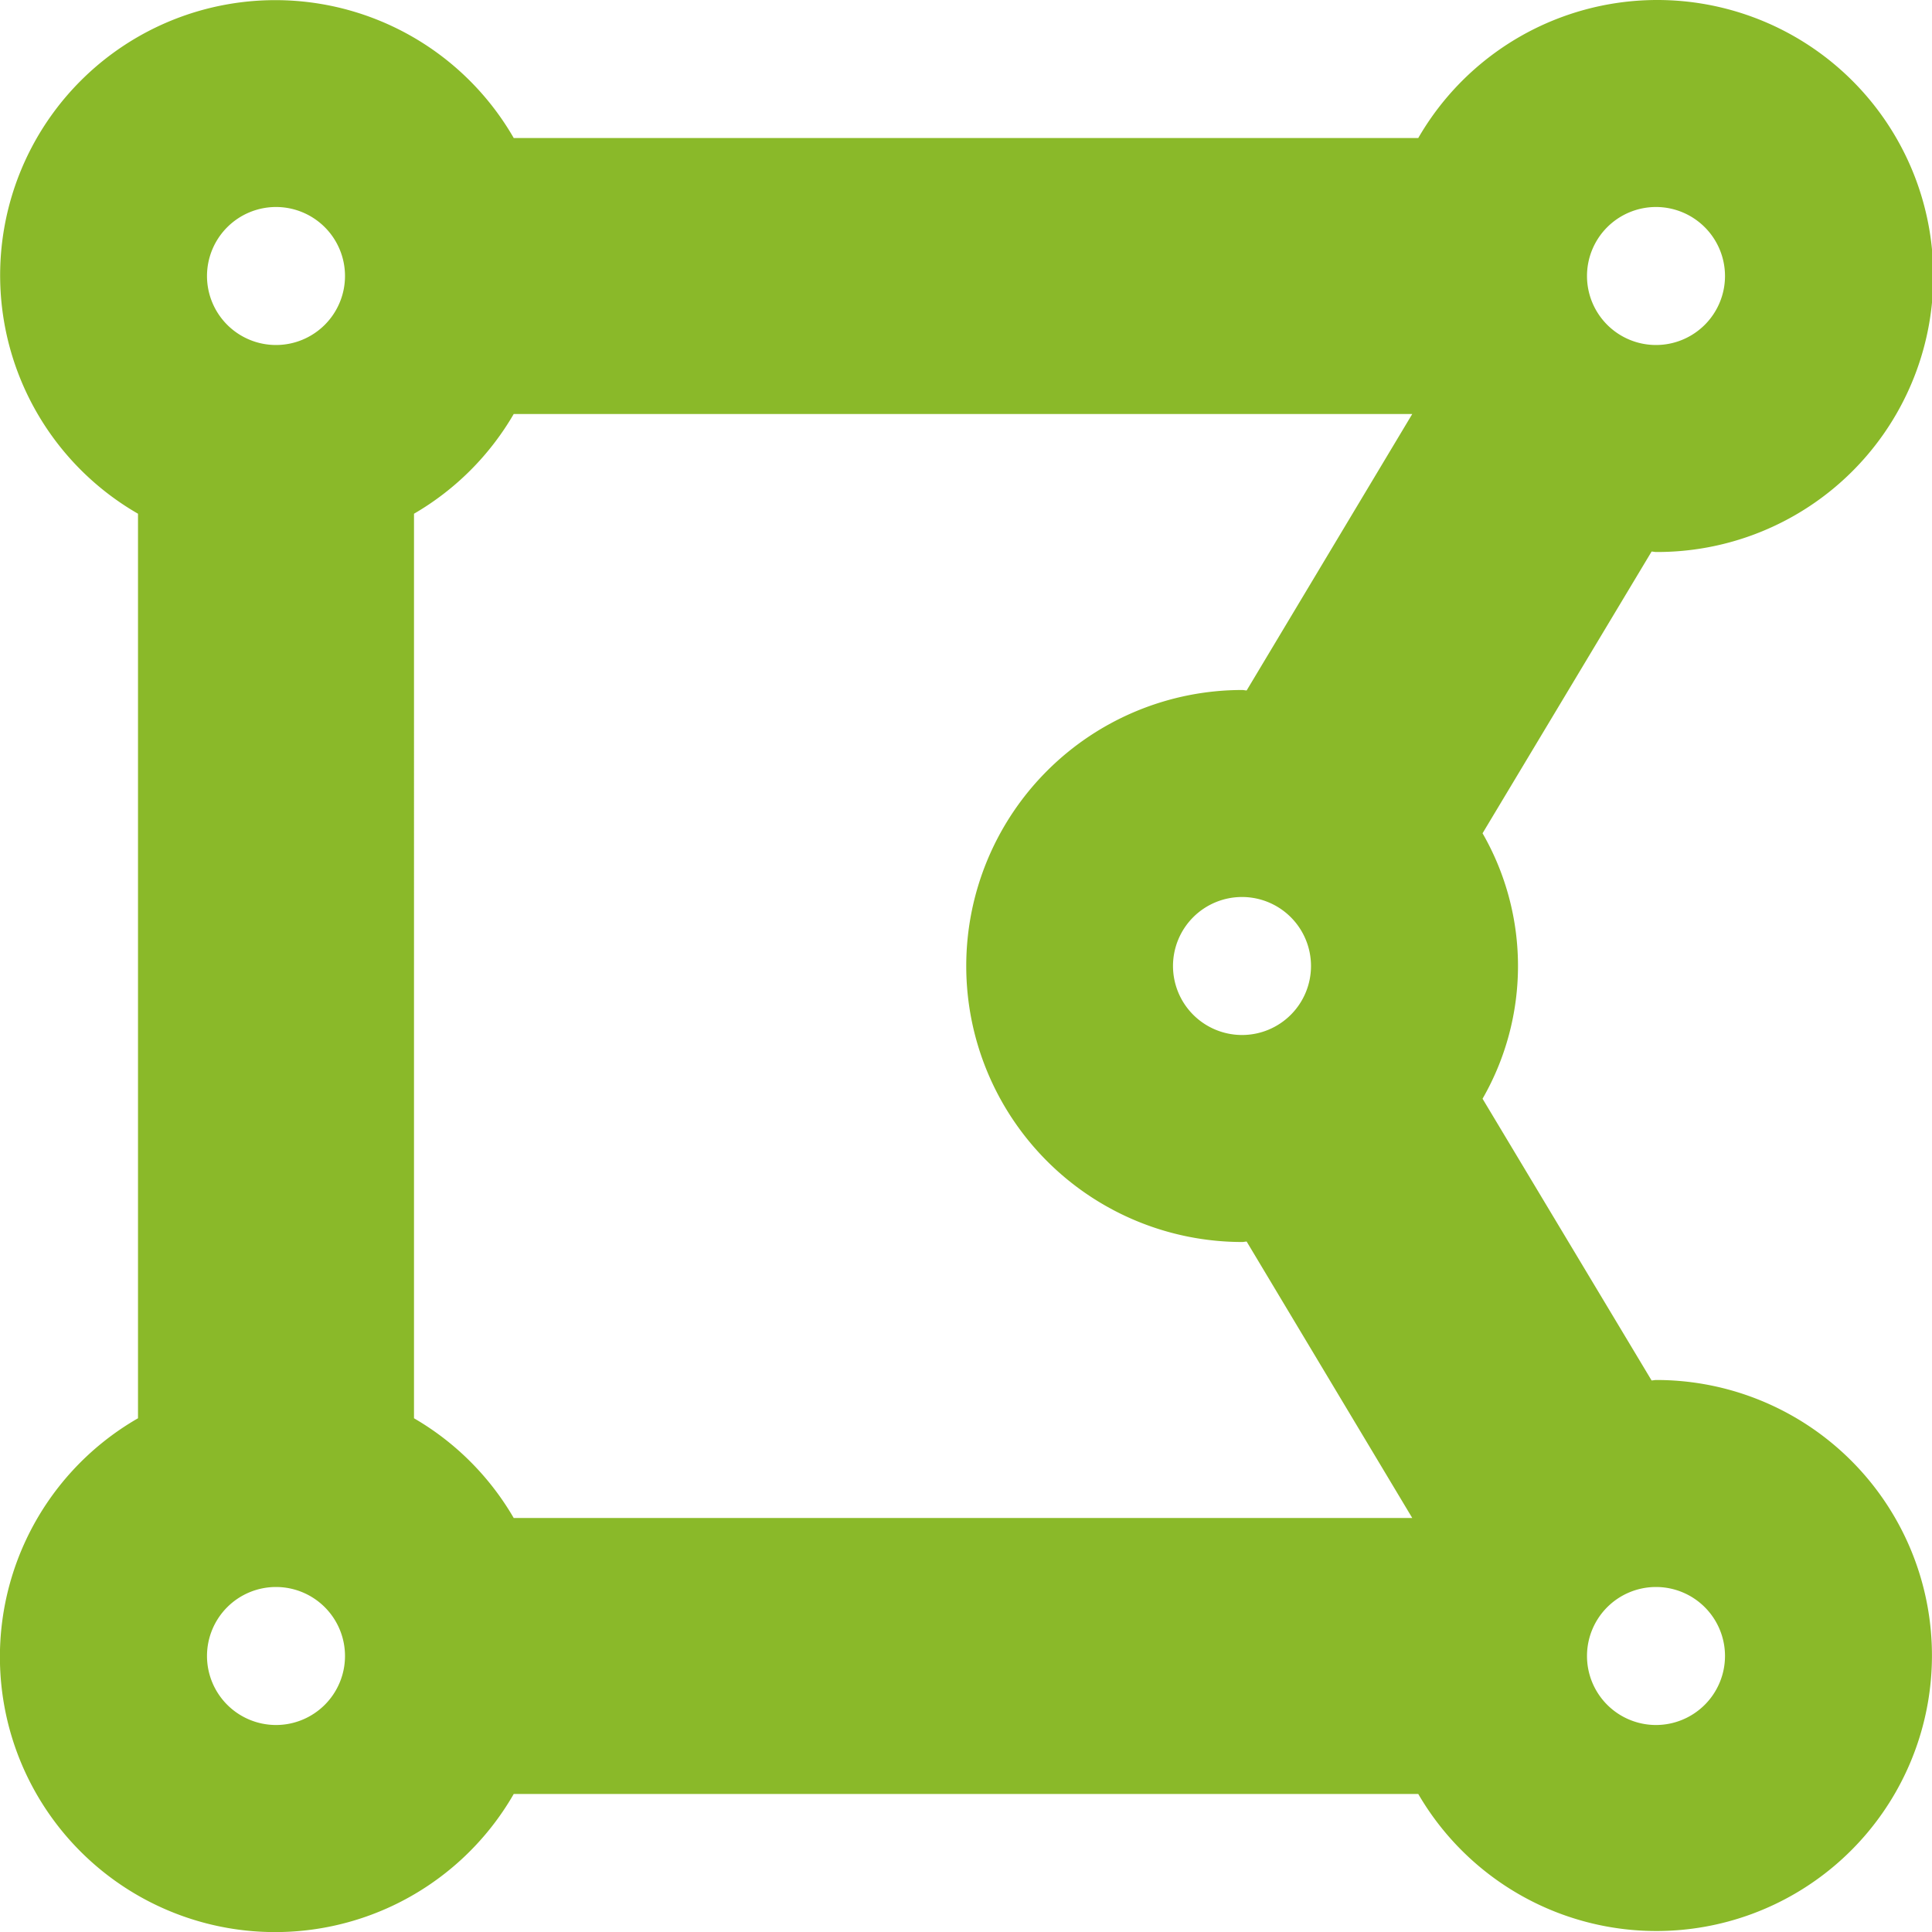
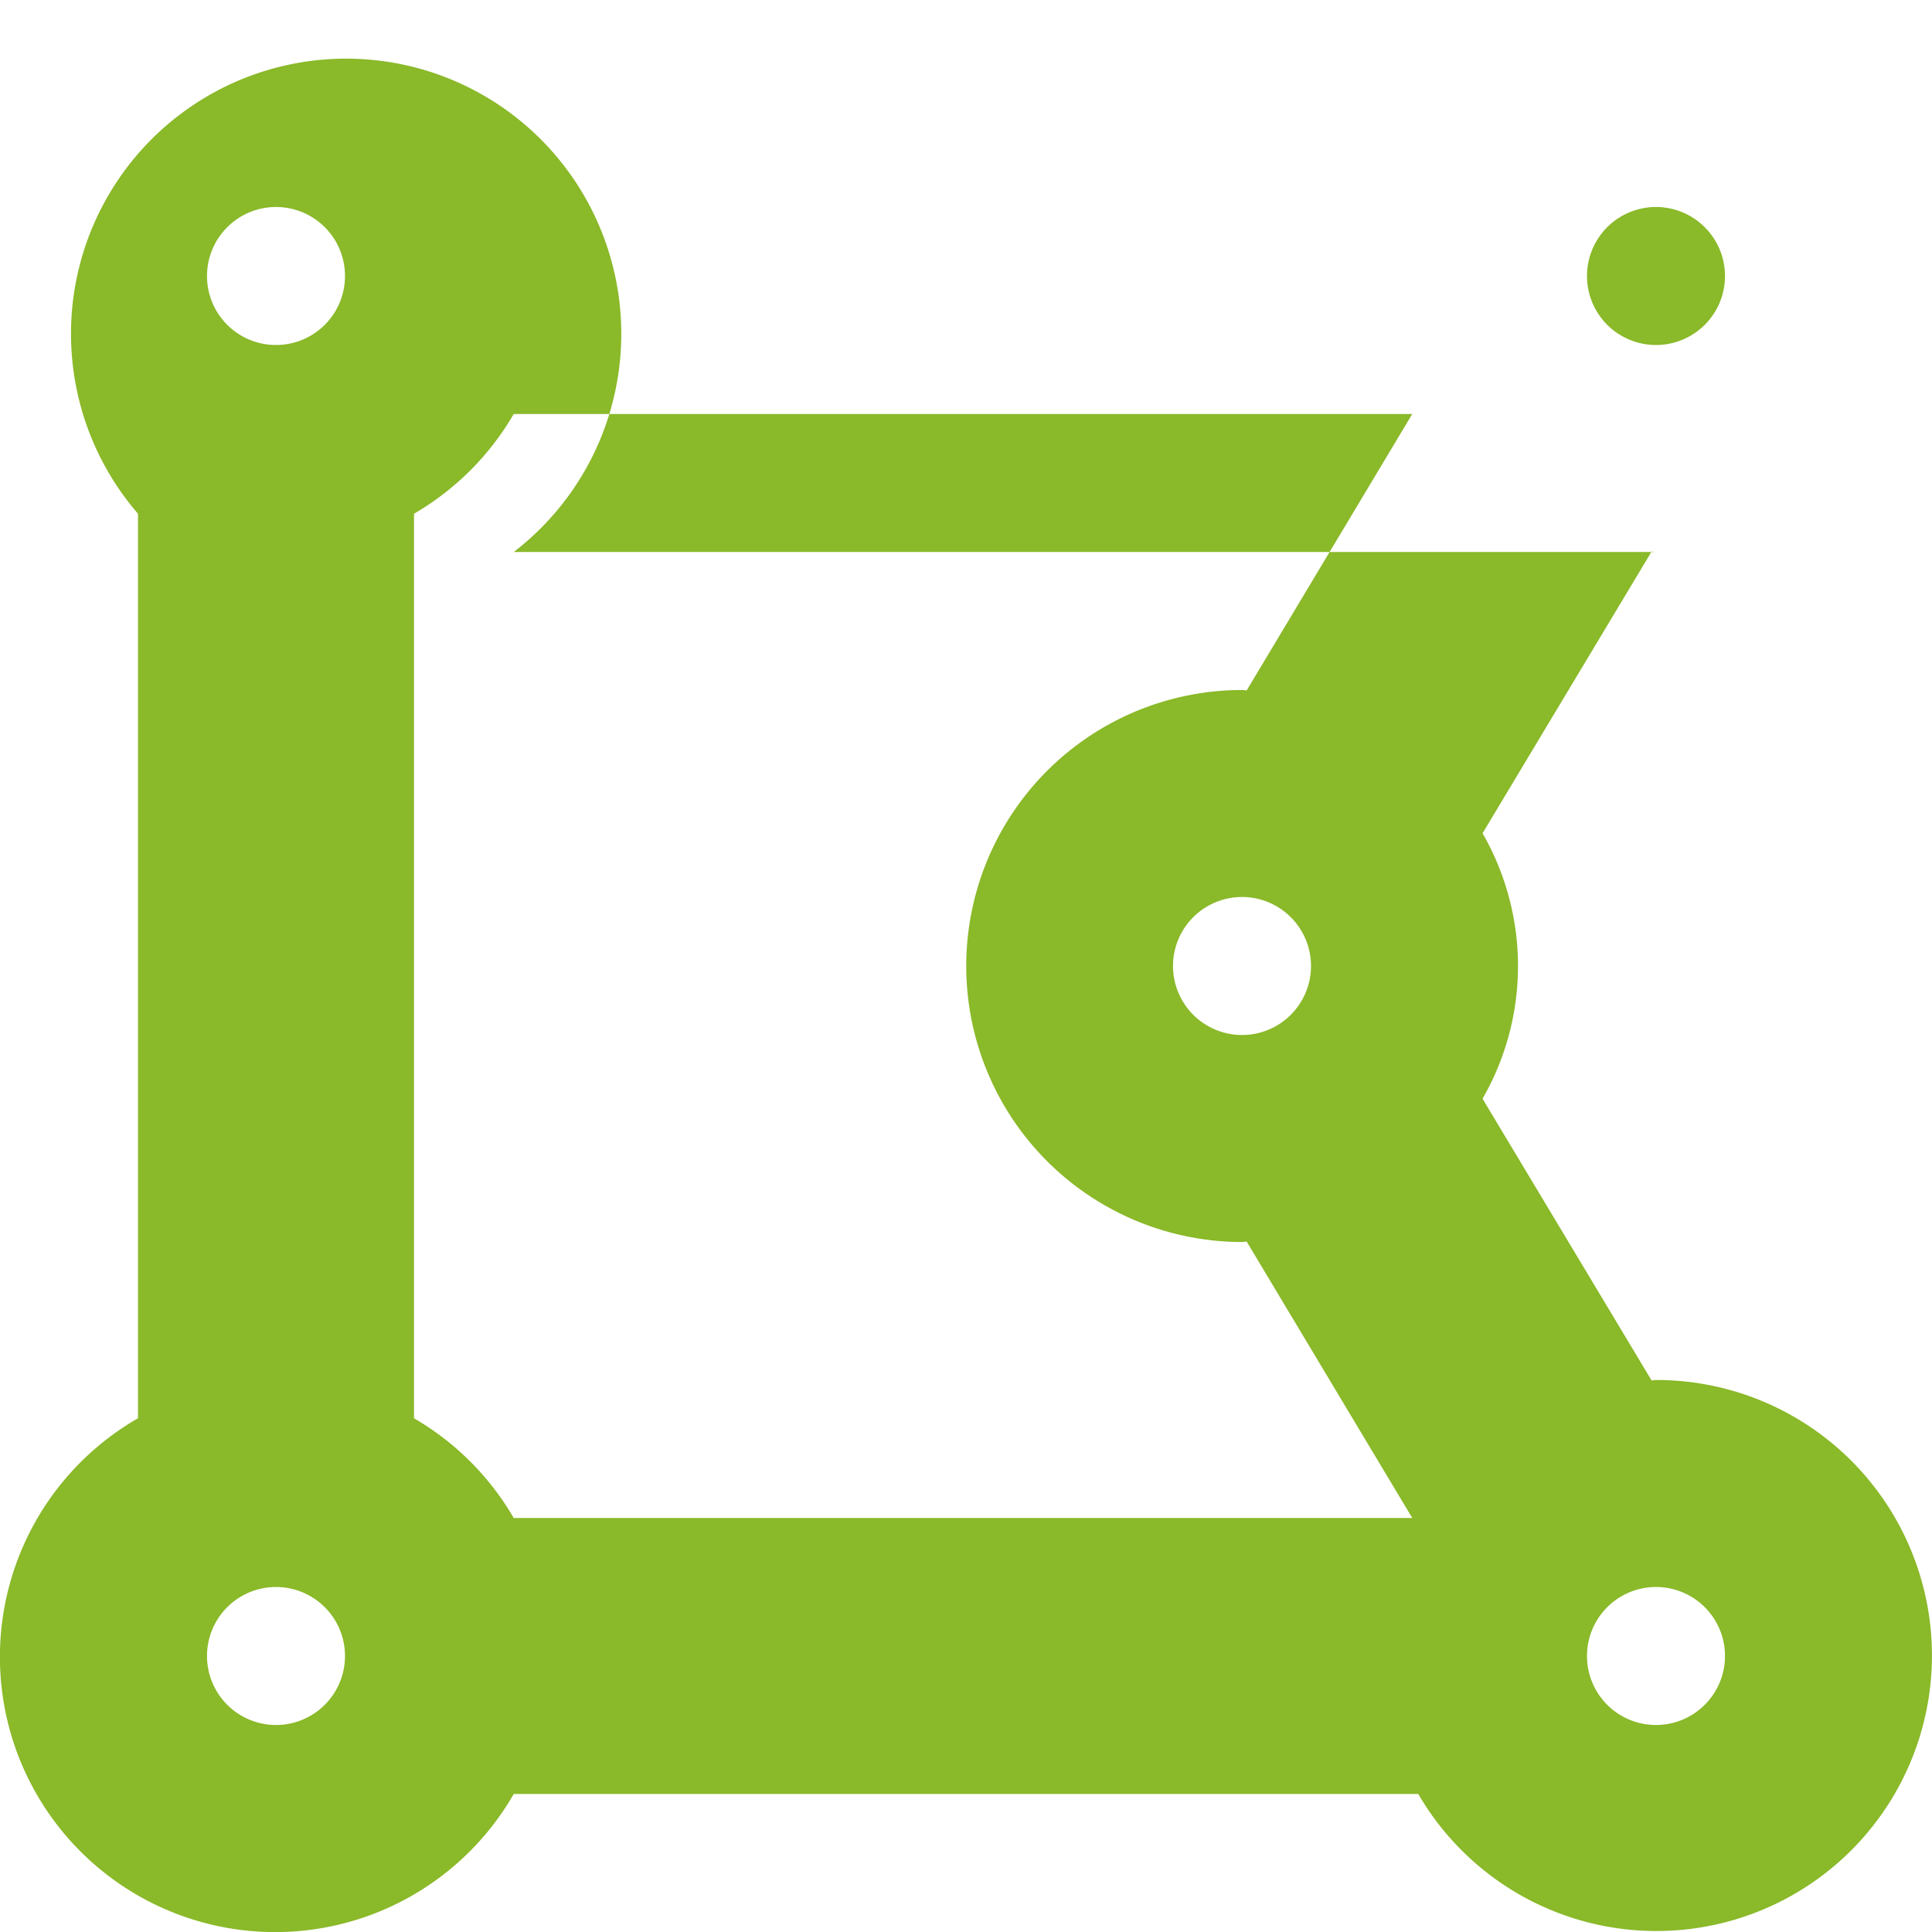
<svg xmlns="http://www.w3.org/2000/svg" width="31.5" height="31.5" viewBox="0 0 31.5 31.5">
-   <path id="bakalari" d="M27,24.75c-.025,0-.047.007-.072.007l-2.756-4.593a4.341,4.341,0,0,0,0-4.328l2.756-4.593c.025,0,.047.007.072.007A4.5,4.5,0,1,0,23.124,4.5H8.376A4.486,4.486,0,1,0,2.25,10.626V25.374A4.487,4.487,0,1,0,8.376,31.5H23.124A4.492,4.492,0,1,0,27,24.75Zm-20.25.624V10.626A4.488,4.488,0,0,0,8.376,9h14.65l-2.7,4.507c-.025,0-.047-.007-.072-.007a4.5,4.5,0,1,0,0,9c.025,0,.047-.007.072-.007L23.026,27H8.376A4.482,4.482,0,0,0,6.75,25.374ZM19.125,18a1.125,1.125,0,1,1,1.125,1.125A1.126,1.126,0,0,1,19.125,18Zm9-11.25A1.125,1.125,0,1,1,27,5.625,1.126,1.126,0,0,1,28.125,6.75ZM4.5,5.625A1.125,1.125,0,1,1,3.375,6.75,1.126,1.126,0,0,1,4.5,5.625ZM3.375,29.25A1.125,1.125,0,1,1,4.5,30.375,1.126,1.126,0,0,1,3.375,29.25ZM27,30.375a1.125,1.125,0,1,1,1.125-1.125A1.126,1.126,0,0,1,27,30.375Z" transform="translate(0 -2.25)" fill="#8ab929" />
+   <path id="bakalari" d="M27,24.75c-.025,0-.047.007-.072.007l-2.756-4.593a4.341,4.341,0,0,0,0-4.328l2.756-4.593c.025,0,.047.007.072.007H8.376A4.486,4.486,0,1,0,2.25,10.626V25.374A4.487,4.487,0,1,0,8.376,31.5H23.124A4.492,4.492,0,1,0,27,24.75Zm-20.25.624V10.626A4.488,4.488,0,0,0,8.376,9h14.65l-2.7,4.507c-.025,0-.047-.007-.072-.007a4.5,4.5,0,1,0,0,9c.025,0,.047-.007.072-.007L23.026,27H8.376A4.482,4.482,0,0,0,6.75,25.374ZM19.125,18a1.125,1.125,0,1,1,1.125,1.125A1.126,1.126,0,0,1,19.125,18Zm9-11.25A1.125,1.125,0,1,1,27,5.625,1.126,1.126,0,0,1,28.125,6.75ZM4.5,5.625A1.125,1.125,0,1,1,3.375,6.75,1.126,1.126,0,0,1,4.5,5.625ZM3.375,29.25A1.125,1.125,0,1,1,4.5,30.375,1.126,1.126,0,0,1,3.375,29.25ZM27,30.375a1.125,1.125,0,1,1,1.125-1.125A1.126,1.126,0,0,1,27,30.375Z" transform="translate(0 -2.25)" fill="#8ab929" />
</svg>